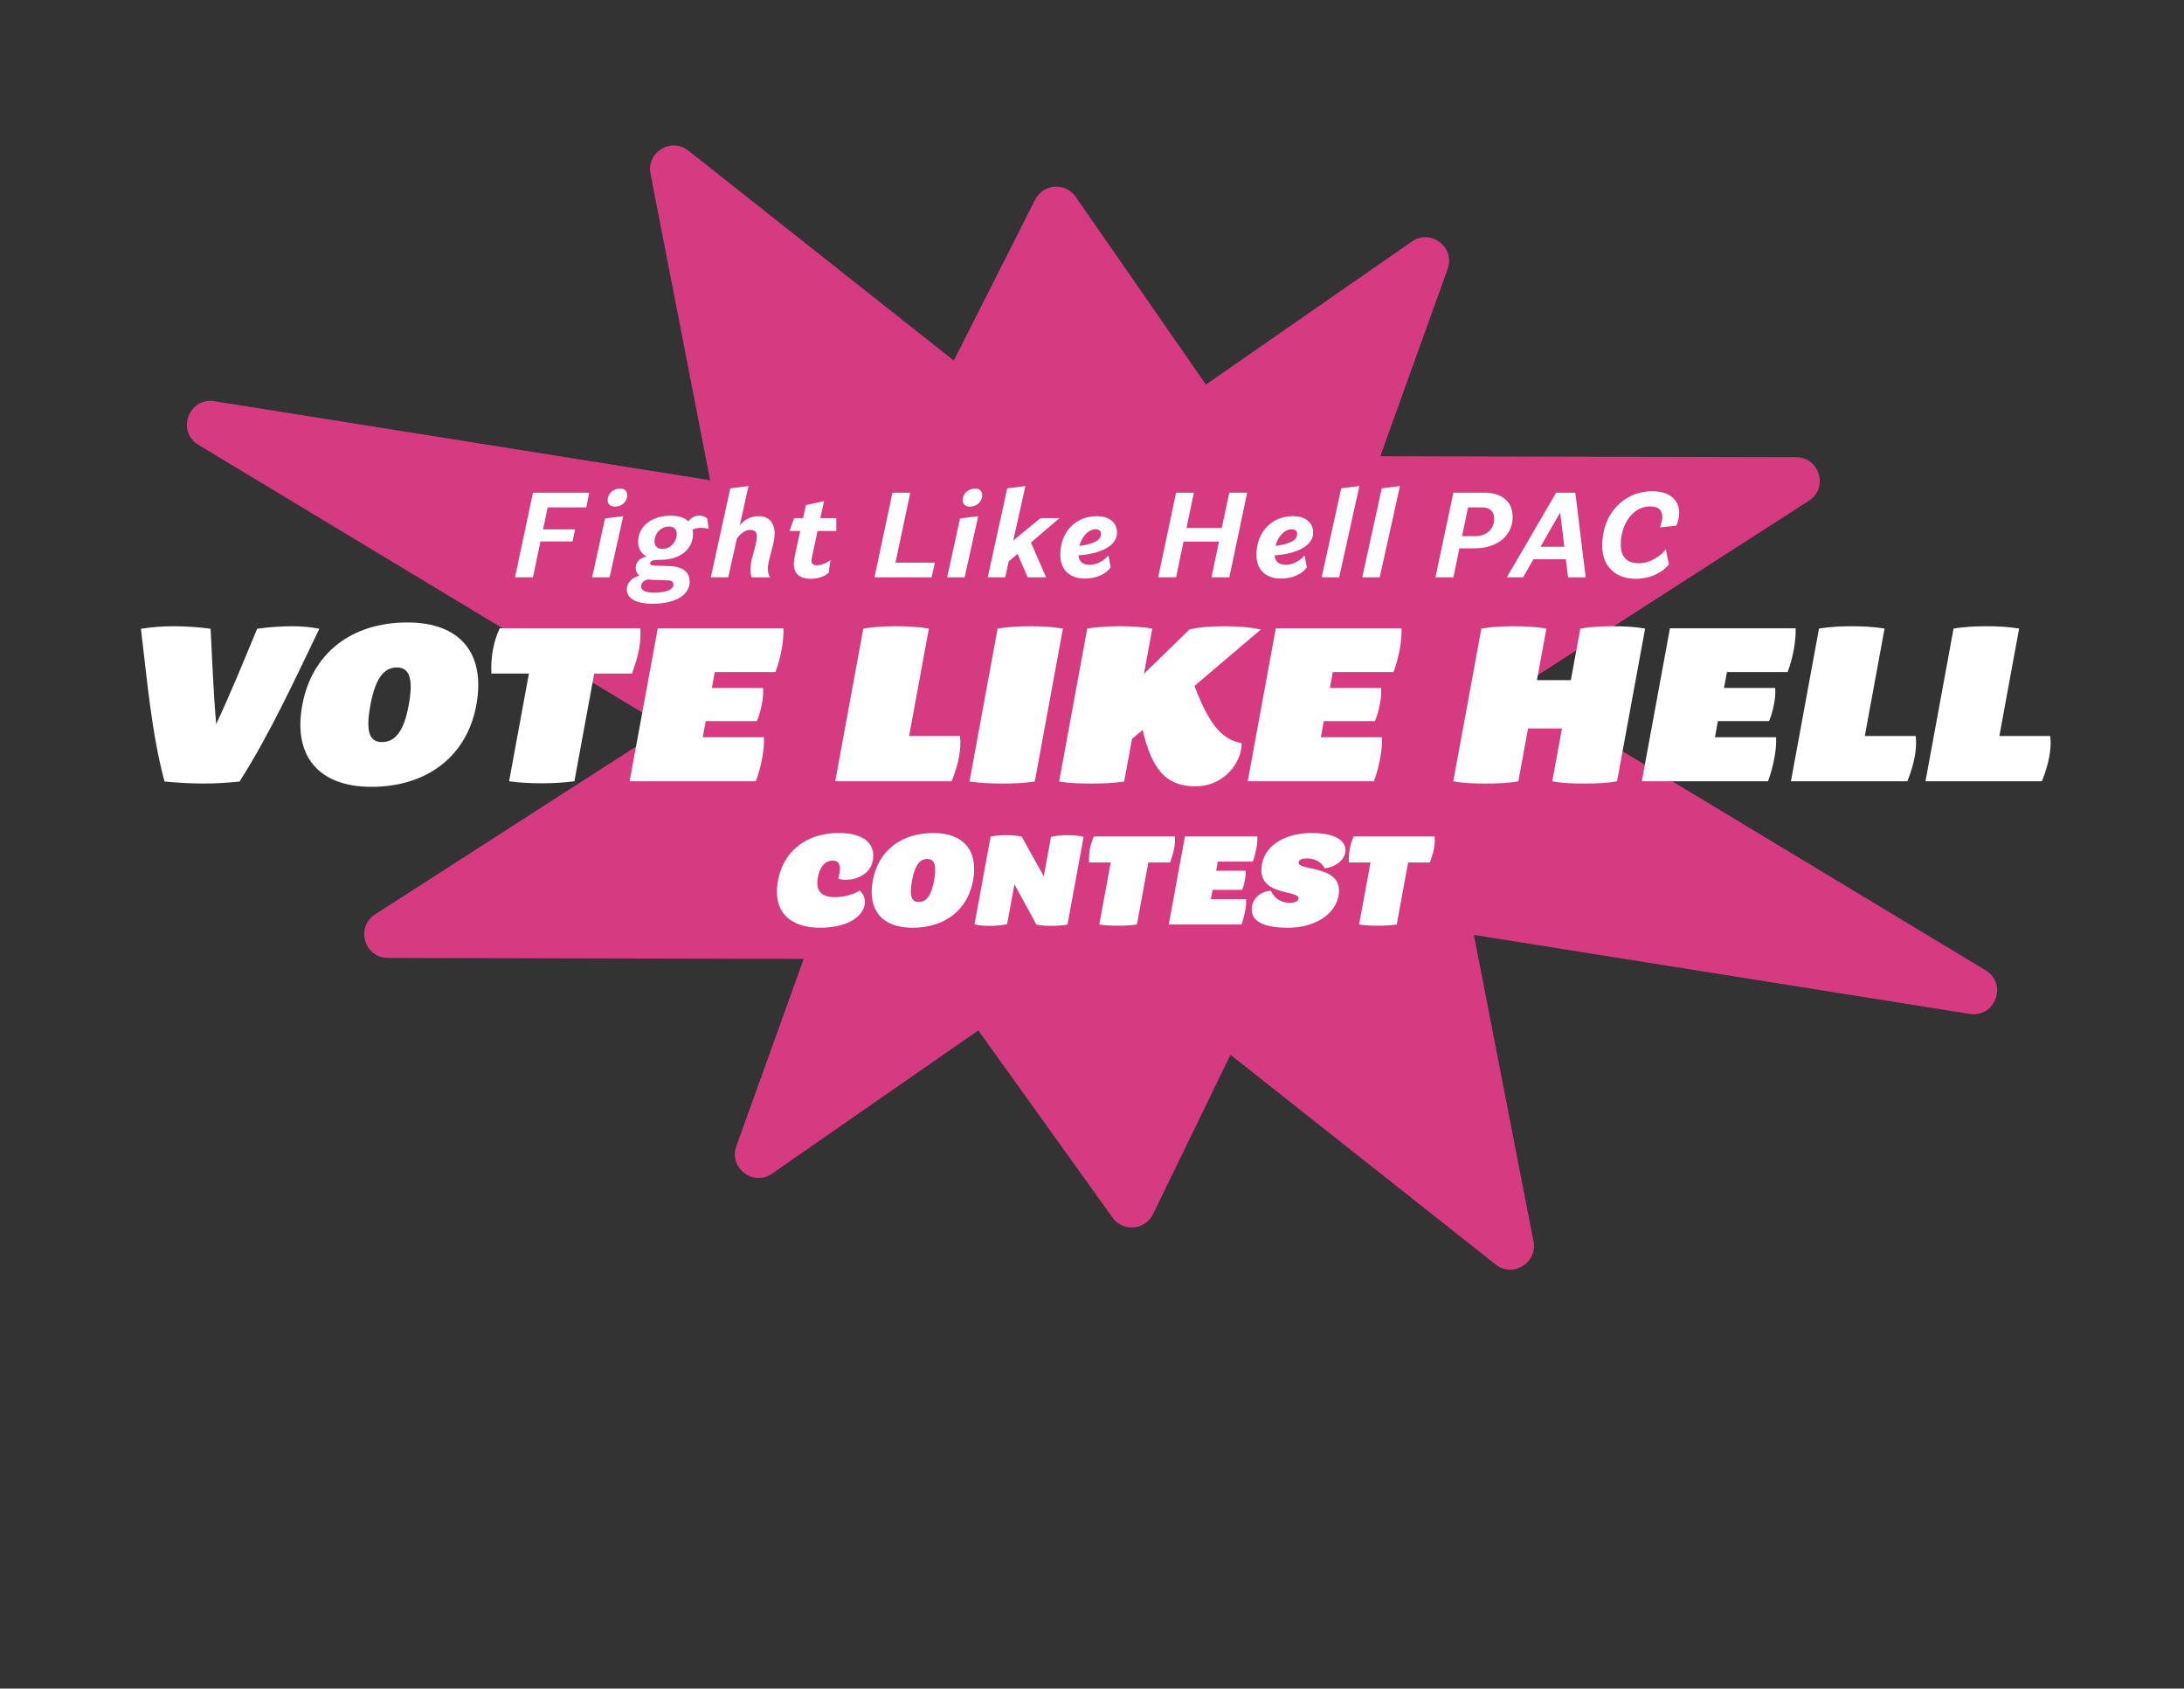
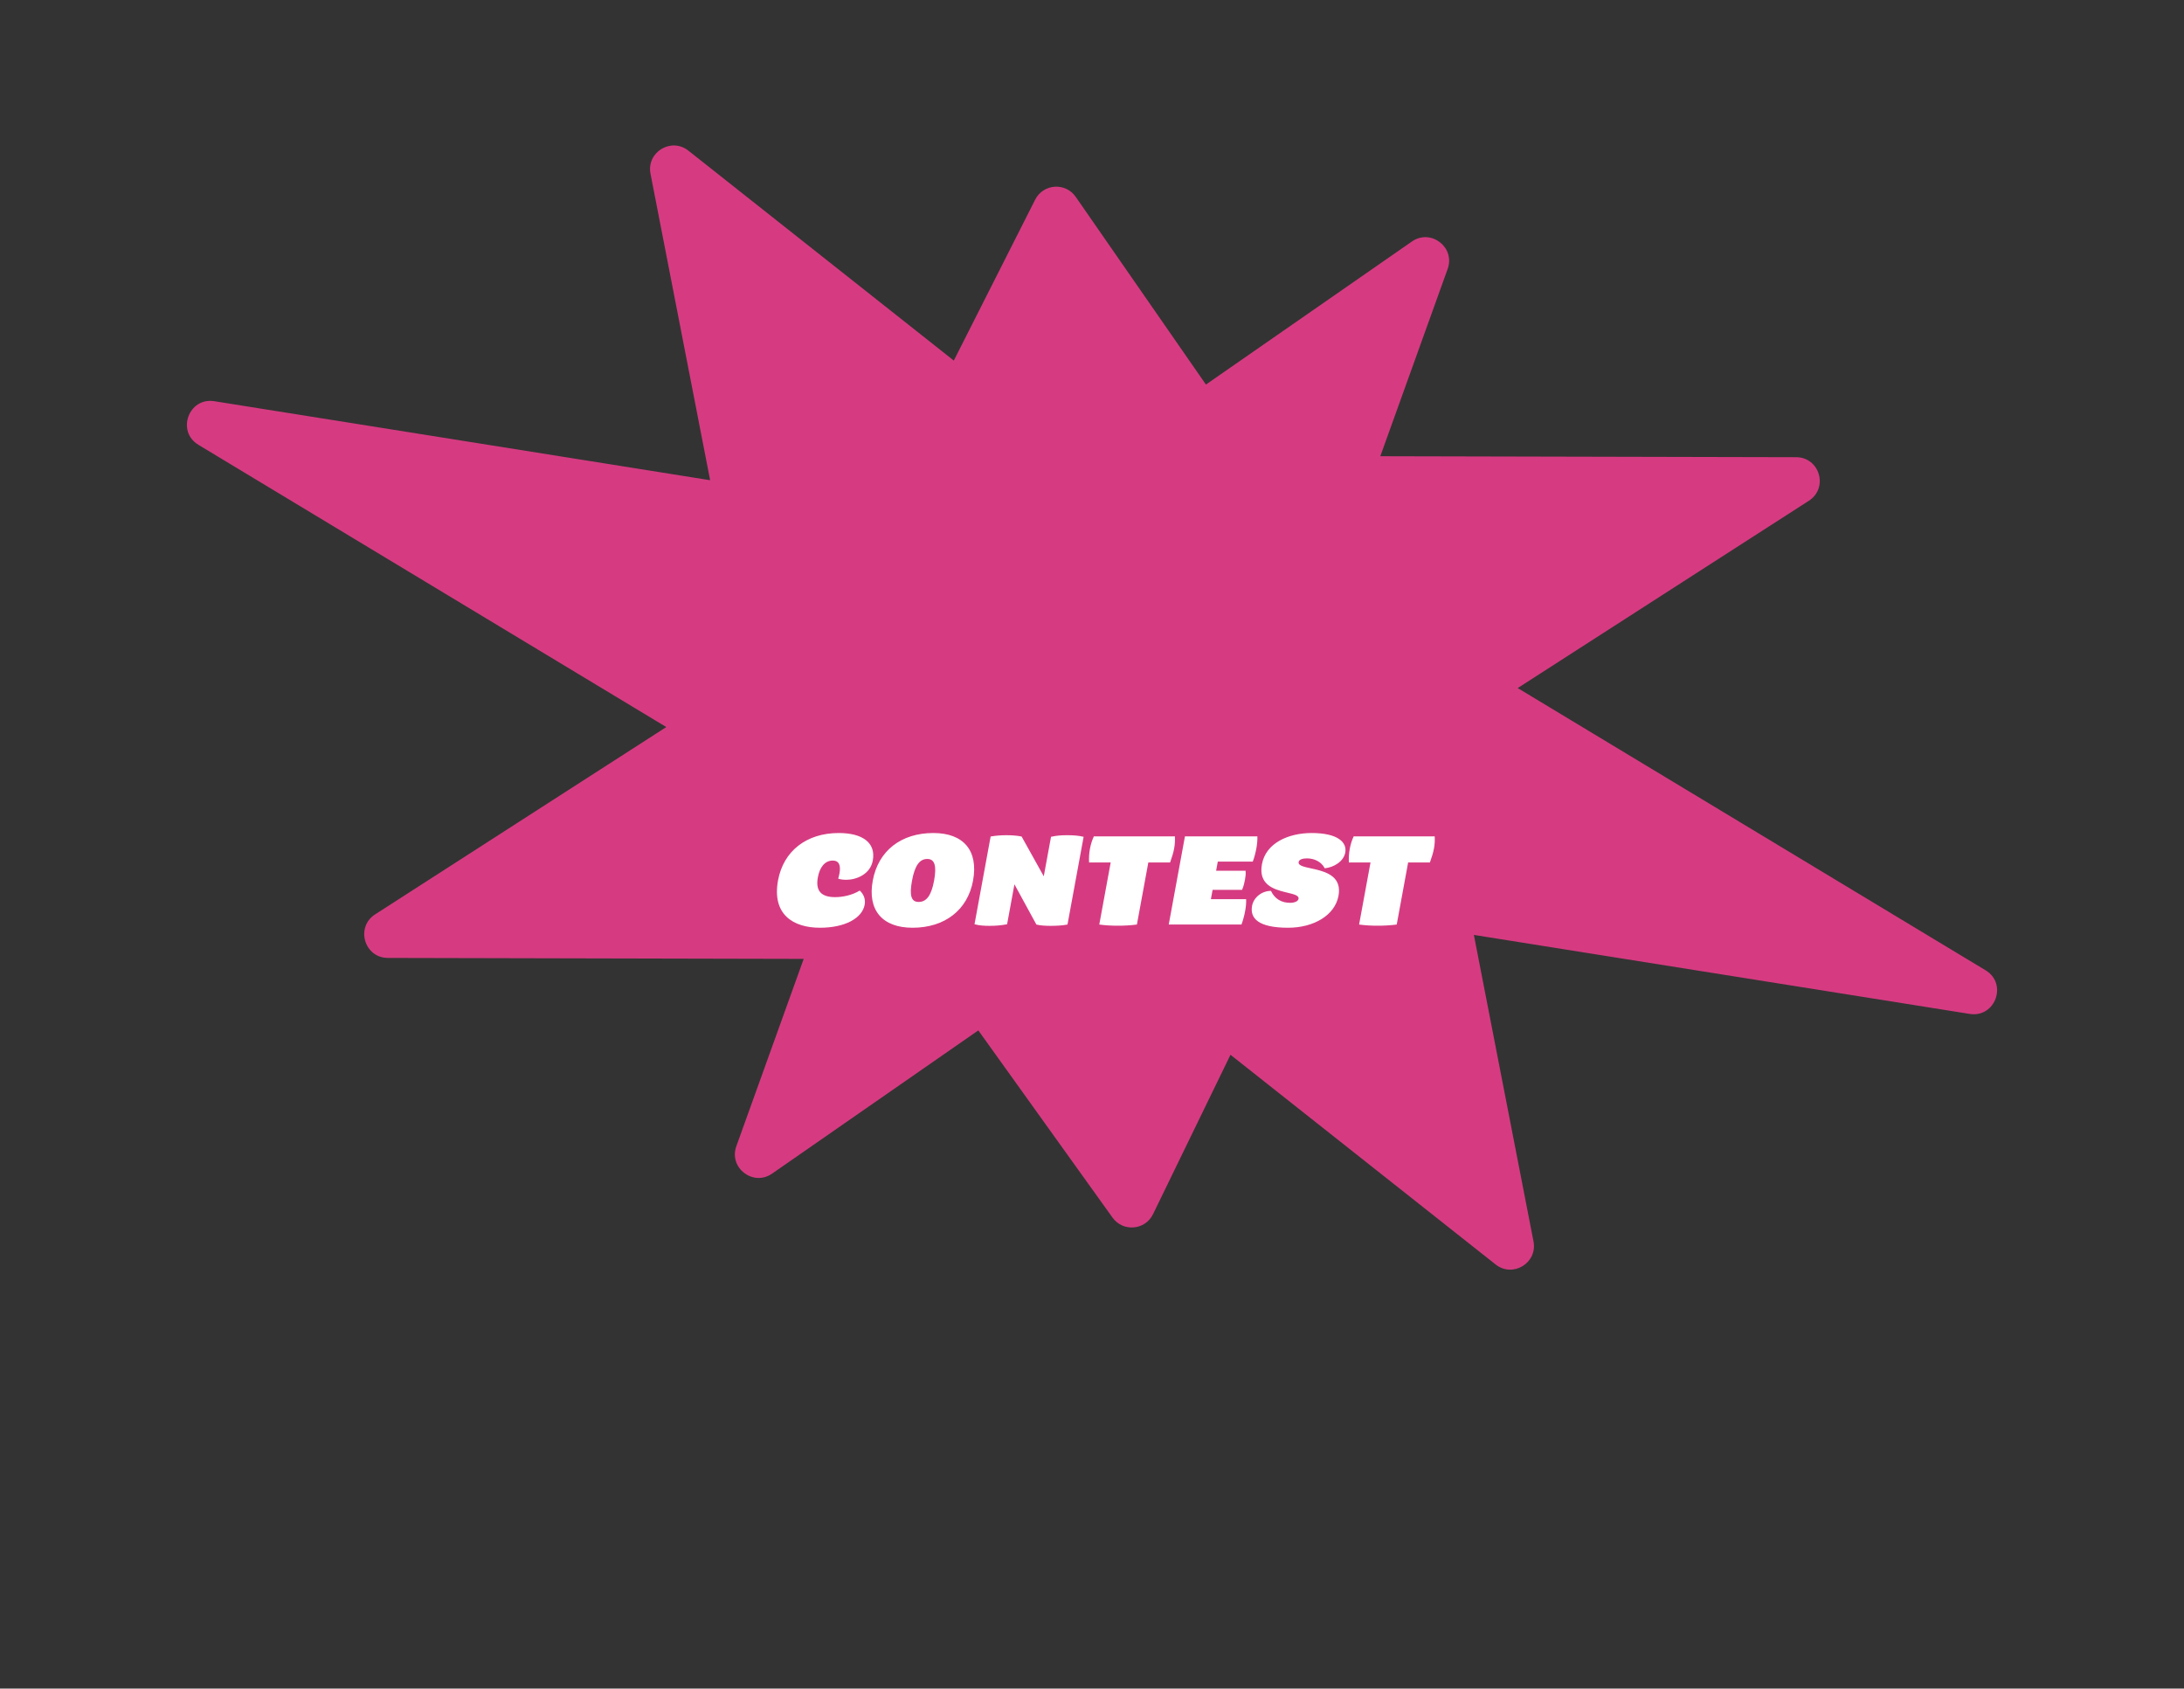
<svg xmlns="http://www.w3.org/2000/svg" width="326" height="252" viewBox="0 0 326 252" fill="none">
  <rect x="0" y="0" width="326" height="252" fill="#333333" stroke="none" />
-   <path fill-rule="evenodd" clip-rule="evenodd" d="M180.006 57.391L210.752 36.041C213.576 34.08 217.251 36.901 216.088 40.135L206.035 68.087L268.104 68.231C271.623 68.239 272.965 72.827 270.006 74.731L226.544 102.686L296.383 144.804C299.704 146.807 297.835 151.924 294.004 151.314L220.001 139.524L228.902 185.263C229.527 188.479 225.816 190.739 223.246 188.707L183.672 157.412L172.109 181.2C170.939 183.605 167.623 183.887 166.064 181.713L146.03 153.774L115.248 175.149C112.425 177.11 108.749 174.289 109.913 171.054L119.966 143.102L57.897 142.959C54.378 142.951 53.035 138.363 55.995 136.459L99.457 108.503L29.618 66.385C26.297 64.382 28.166 59.266 31.997 59.876L106 71.666L97.099 25.927C96.473 22.711 100.185 20.451 102.754 22.483L142.372 53.812L154.517 29.796C155.724 27.41 159.043 27.179 160.568 29.377L180.006 57.391Z" fill="#D63B81" />
-   <path d="M24.558 116.632C22.597 109.348 21.941 101.234 21.037 93.838C22.735 93.574 24.214 93.46 25.903 93.46C27.514 93.46 29.68 93.574 31.435 93.838C31.677 98.366 31.842 103.31 32.272 108.065C34.49 103.31 36.512 98.366 38.38 93.838C40.079 93.574 42.133 93.46 43.63 93.46C45.05 93.46 46.41 93.574 47.666 93.838C44.081 101.234 40.401 109.348 35.762 116.632C33.962 116.82 32.215 116.933 30.373 116.933C28.57 116.933 26.557 116.82 24.558 116.632ZM45.12 105.235C46.543 97.498 52.455 92.894 60.82 92.894C68.686 92.894 72.52 97.498 71.097 105.235C69.703 112.82 63.791 117.424 55.426 117.424C47.56 117.424 43.725 112.82 45.12 105.235ZM57 110.744C59.033 110.744 60.298 109.084 61.006 105.235C61.721 101.348 61.157 99.612 59.239 99.612C57.244 99.612 56.004 101.348 55.289 105.235C54.581 109.084 55.081 110.744 57 110.744ZM75.993 116.594L78.95 100.517H73.347C73.287 99.385 73.363 98.14 73.571 97.008C73.772 95.913 74.082 94.857 74.59 93.762H95.579C95.639 94.894 95.567 95.913 95.386 96.895C95.178 98.027 94.816 99.159 94.336 100.517H88.696L85.74 116.594C84.01 116.82 82.422 116.896 80.811 116.896C79.199 116.896 77.602 116.82 75.993 116.594ZM93.985 116.594L98.184 93.762H116.947C116.979 94.63 116.872 95.838 116.699 96.781C116.497 97.876 116.164 99.272 115.746 100.291H106.691L106.254 102.668H113.889C113.967 103.499 113.873 104.216 113.735 104.971C113.582 105.801 113.391 106.631 112.98 107.612H105.344L104.9 110.027H114.033C114.069 111.084 113.972 112.028 113.777 113.084C113.576 114.179 113.291 115.311 112.825 116.594H93.985ZM124.674 116.594L128.866 93.8C130.526 93.536 132.151 93.46 133.725 93.46C135.375 93.46 137.011 93.536 138.65 93.8L135.701 109.839H143.298C143.418 110.858 143.339 111.914 143.144 112.971C142.936 114.103 142.568 115.273 142.056 116.594H124.674ZM144.714 116.632L148.912 93.8C150.611 93.536 152.198 93.46 153.771 93.46C155.421 93.46 157.019 93.536 158.658 93.8L154.46 116.632C152.723 116.896 151.143 116.933 149.531 116.933C147.92 116.933 146.322 116.858 144.714 116.632ZM158.092 116.632L162.29 93.8C163.951 93.536 165.538 93.46 167.111 93.46C168.761 93.46 170.397 93.536 171.998 93.8L170.756 100.555L177.534 93.951C178.748 93.611 180.694 93.46 182.689 93.46C184.685 93.46 186.729 93.611 188.201 93.951L178.289 102.367C181.104 109.801 183.264 110.367 185.347 110.933C185.344 111.16 185.292 111.65 185.243 111.914C184.771 114.48 182.287 117.349 178.45 117.349C174.229 117.349 171.967 115.047 170.558 108.933C169.833 109.537 169.29 109.99 168.965 110.292L167.8 116.632C166.101 116.896 164.483 116.933 162.871 116.933C161.259 116.933 159.655 116.896 158.092 116.632ZM186.24 116.594L190.438 93.762H209.202C209.234 94.63 209.127 95.838 208.954 96.781C208.752 97.876 208.419 99.272 208.001 100.291H198.946L198.508 102.668H206.144C206.222 103.499 206.128 104.216 205.989 104.971C205.837 105.801 205.646 106.631 205.235 107.612H197.599L197.155 110.027H206.287C206.323 111.084 206.227 112.028 206.032 113.084C205.831 114.179 205.546 115.311 205.08 116.594H186.24ZM216.929 116.594L221.121 93.8C222.781 93.536 224.33 93.46 225.903 93.46C227.629 93.46 229.265 93.536 230.828 93.8L229.413 101.499H234.478L235.893 93.8C237.554 93.536 239.102 93.46 240.714 93.46C242.364 93.46 244 93.536 245.563 93.8L241.371 116.594C239.704 116.896 238.124 116.933 236.474 116.933C234.824 116.933 233.258 116.896 231.702 116.594L233.152 108.707H228.087L226.637 116.594C224.97 116.896 223.351 116.933 221.701 116.933C220.051 116.933 218.485 116.896 216.929 116.594ZM245.07 116.594L249.269 93.762H268.032C268.064 94.63 267.957 95.838 267.784 96.781C267.583 97.876 267.249 99.272 266.831 100.291H257.776L257.339 102.668H264.974C265.052 103.499 264.959 104.216 264.82 104.971C264.667 105.801 264.476 106.631 264.065 107.612H256.43L255.985 110.027H265.118C265.154 111.084 265.057 112.028 264.863 113.084C264.661 114.179 264.376 115.311 263.91 116.594H245.07ZM267.328 116.594L271.52 93.8C273.18 93.536 274.805 93.46 276.379 93.46C278.029 93.46 279.665 93.536 281.304 93.8L278.355 109.839H285.952C286.072 110.858 285.993 111.914 285.798 112.971C285.59 114.103 285.222 115.273 284.71 116.594H267.328ZM287.413 116.594L291.605 93.8C293.265 93.536 294.89 93.46 296.463 93.46C298.113 93.46 299.749 93.536 301.389 93.8L298.44 109.839H306.037C306.157 110.858 306.077 111.914 305.883 112.971C305.675 114.103 305.306 115.273 304.795 116.594H287.413Z" fill="white" />
+   <path fill-rule="evenodd" clip-rule="evenodd" d="M180.006 57.391L210.752 36.041C213.576 34.08 217.251 36.901 216.088 40.135L206.035 68.087L268.104 68.231C271.623 68.239 272.965 72.827 270.006 74.731L226.544 102.686L296.383 144.804C299.704 146.807 297.835 151.924 294.004 151.314L220.001 139.524L228.902 185.263C229.527 188.479 225.816 190.739 223.246 188.707L183.672 157.412L172.109 181.2C170.939 183.605 167.623 183.887 166.064 181.713L146.03 153.774L115.248 175.149C112.425 177.11 108.749 174.289 109.913 171.054L119.966 143.102L57.897 142.959C54.378 142.951 53.035 138.363 55.995 136.459L99.457 108.503L29.618 66.385C26.297 64.382 28.166 59.266 31.997 59.876L106 71.666L97.099 25.927C96.473 22.711 100.185 20.451 102.754 22.483L142.372 53.812L154.517 29.796C155.724 27.41 159.043 27.179 160.568 29.377L180.006 57.391" fill="#D63B81" />
  <path d="M128.328 132.909C128.823 133.344 129.239 134.083 129.067 135.018C128.696 137.041 126.114 138.454 122.399 138.454C118.375 138.454 115.205 136.453 116.136 131.386C116.944 126.993 120.399 124.318 125.198 124.318C128.691 124.318 130.775 125.732 130.279 128.429C129.895 130.516 127.783 131.299 126.324 131.299C125.97 131.299 125.425 131.256 125.118 131.125C125.188 130.864 125.258 130.603 125.302 130.364C125.522 129.168 125.26 128.429 124.309 128.429C123.115 128.429 122.356 129.429 122.08 130.93C121.724 132.865 122.487 133.887 124.654 133.887C125.782 133.887 127.183 133.604 128.328 132.909ZM130.273 131.43C131.093 126.972 134.499 124.318 139.32 124.318C143.853 124.318 146.063 126.972 145.243 131.43C144.439 135.801 141.032 138.454 136.212 138.454C131.679 138.454 129.469 135.801 130.273 131.43ZM137.119 134.605C138.291 134.605 139.019 133.648 139.427 131.43C139.839 129.19 139.515 128.189 138.409 128.189C137.259 128.189 136.544 129.19 136.133 131.43C135.725 133.648 136.013 134.605 137.119 134.605ZM145.463 137.932L147.87 124.84C148.602 124.71 149.41 124.645 150.14 124.645C150.958 124.645 151.724 124.688 152.492 124.84L155.8 130.777L156.884 124.884C157.716 124.688 158.476 124.645 159.294 124.645C160.09 124.645 160.966 124.688 161.749 124.884L159.341 137.976C158.539 138.128 157.669 138.171 156.829 138.171C156.077 138.171 155.267 138.128 154.698 137.976L151.423 131.973L150.327 137.932C149.433 138.106 148.603 138.171 147.696 138.171C146.922 138.171 146.179 138.128 145.463 137.932ZM164.087 137.976L165.79 128.711H162.562C162.527 128.059 162.571 127.341 162.691 126.689C162.807 126.058 162.985 125.449 163.278 124.819H175.373C175.408 125.471 175.366 126.058 175.262 126.624C175.142 127.276 174.934 127.928 174.657 128.711H171.407L169.703 137.976C168.706 138.106 167.791 138.15 166.863 138.15C165.934 138.15 165.013 138.106 164.087 137.976ZM174.455 137.976L176.874 124.819H187.687C187.706 125.319 187.644 126.015 187.544 126.558C187.428 127.189 187.236 127.994 186.995 128.581H181.777L181.525 129.951H185.925C185.97 130.429 185.916 130.843 185.836 131.278C185.748 131.756 185.638 132.234 185.401 132.8H181.001L180.745 134.192H186.008C186.028 134.801 185.972 135.344 185.86 135.953C185.744 136.584 185.58 137.236 185.312 137.976H174.455ZM189.714 132.952C190.268 134.148 191.288 134.735 192.57 134.735C193.256 134.735 193.764 134.496 193.828 134.148C193.932 133.583 192.987 133.43 191.867 133.148C190.09 132.713 187.811 131.995 188.367 128.972C188.951 125.797 192.341 124.318 195.79 124.318C199.66 124.318 201.089 125.688 200.805 127.233C200.557 128.581 199.07 129.451 197.741 129.581C197.222 128.559 196.112 128.102 195.095 128.102C194.52 128.102 193.921 128.233 193.845 128.646C193.729 129.277 194.943 129.407 196.32 129.733C198.164 130.168 200.302 130.93 199.794 133.691C199.262 136.584 196.11 138.454 192.262 138.454C187.796 138.454 186.556 137.019 186.892 135.192C187.124 133.931 188.343 132.952 189.714 132.952ZM202.869 137.976L204.573 128.711H201.344C201.309 128.059 201.353 127.341 201.473 126.689C201.589 126.058 201.767 125.449 202.06 124.819H214.155C214.19 125.471 214.149 126.058 214.045 126.624C213.925 127.276 213.716 127.928 213.439 128.711H210.189L208.485 137.976C207.488 138.106 206.574 138.15 205.645 138.15C204.716 138.15 203.796 138.106 202.869 137.976Z" fill="white" />
-   <path d="M76.876 86.162L79.554 73.525H87.949L87.518 75.718H81.747L81.064 79.008H85.828L85.468 80.805H80.669L79.554 86.162H76.876ZM88.386 86.162L90.309 77.372L93.023 77.03L90.992 86.162H88.386ZM90.705 74.622C90.705 73.687 91.514 72.914 92.574 72.914C93.221 72.914 93.617 73.273 93.617 73.903C93.617 74.855 92.826 75.61 91.783 75.61C91.118 75.61 90.705 75.269 90.705 74.622ZM97.407 90.099C94.783 90.099 93.561 89.236 93.561 87.923C93.561 86.989 94.387 86.144 95.448 85.91C95.088 85.623 94.891 85.227 94.891 84.76C94.891 83.861 95.556 83.25 96.508 83.052C95.736 82.621 95.25 81.92 95.25 80.877C95.25 78.414 97.425 76.958 100.122 76.958C101.2 76.958 102.153 77.228 102.746 77.803C103.088 77.372 103.591 76.94 104.436 76.94C104.957 76.94 105.424 77.228 105.568 77.39L105.784 78.918C105.64 78.882 105.119 78.774 104.633 78.774C104.058 78.774 103.681 78.882 103.393 79.043C103.429 79.205 103.447 79.421 103.447 79.637C103.447 82.099 101.362 83.537 98.684 83.537H98.54C97.515 83.537 97.048 83.699 97.048 84.059C97.048 84.328 97.281 84.4 97.839 84.418L100.086 84.49C101.757 84.544 102.944 85.299 102.944 86.809C102.944 88.75 100.895 90.099 97.407 90.099ZM95.7 87.492C95.7 88.175 96.455 88.445 97.695 88.445C99.654 88.445 100.517 87.888 100.517 87.24C100.517 86.809 100.265 86.629 99.654 86.611L97.659 86.539C97.353 86.539 97.048 86.521 96.778 86.467C96.167 86.593 95.7 86.935 95.7 87.492ZM97.695 80.823C97.695 81.47 98.108 81.92 98.863 81.92C100.122 81.92 101.02 80.823 101.02 79.673C101.02 79.026 100.625 78.576 99.87 78.576C98.612 78.576 97.695 79.637 97.695 80.823ZM106.097 86.162L109.009 72.878L111.723 72.536L110.411 78.45C110.986 77.641 111.957 77.03 113.251 77.03C114.779 77.03 115.624 78.037 115.624 79.583C115.624 80.068 115.552 80.625 115.408 81.201L114.797 83.591C114.689 84.023 114.599 84.598 114.599 84.886C114.599 85.227 114.671 85.748 114.959 86.162H112.208C112.065 85.802 112.011 85.425 112.011 85.011C112.011 84.598 112.1 83.933 112.19 83.591L112.802 81.237C112.909 80.823 112.981 80.356 112.981 80.086C112.981 79.385 112.622 79.079 111.993 79.079C111.166 79.079 110.465 79.691 109.979 80.41L108.703 86.162H106.097ZM121.006 86.377C119.226 86.377 118.489 85.461 118.489 84.184C118.489 83.681 118.651 82.89 118.777 82.315L119.442 79.241H117.842L118.543 77.318H119.873L120.305 75.376L123.001 74.783L122.444 77.318H124.835V79.241H122.031L121.383 82.279C121.294 82.71 121.132 83.358 121.132 83.609C121.132 84.077 121.312 84.364 121.887 84.364C122.678 84.364 123.487 83.969 123.972 83.555L123.684 85.497C123.271 85.856 122.39 86.377 121.006 86.377ZM130.535 86.162L133.213 73.525H135.874L133.663 83.969H139.541L139.055 86.162H130.535ZM141.378 86.162L143.301 77.372L146.016 77.03L143.984 86.162H141.378ZM143.697 74.622C143.697 73.687 144.506 72.914 145.566 72.914C146.213 72.914 146.609 73.273 146.609 73.903C146.609 74.855 145.818 75.61 144.775 75.61C144.11 75.61 143.697 75.269 143.697 74.622ZM147.433 86.162L150.345 72.878L153.06 72.536L151.244 80.661L155.325 77.318H158.147L153.887 80.967L156.151 86.162H153.401L151.891 82.657L150.561 83.789L150.04 86.162H147.433ZM161.935 86.342C159.742 86.342 158.268 85.119 158.268 82.782C158.268 79.385 160.569 77.03 163.696 77.03C165.8 77.03 166.734 78.163 166.734 79.493C166.734 81.596 163.966 82.693 160.982 82.872C161.054 83.879 161.683 84.292 162.654 84.292C163.696 84.292 164.757 83.699 165.458 82.89L165.782 84.67C165.134 85.641 163.678 86.342 161.935 86.342ZM161.108 81.47C162.888 81.237 164.344 80.787 164.344 79.691C164.344 79.277 164.092 78.99 163.553 78.99C162.384 78.99 161.467 80.14 161.108 81.47ZM172.872 86.162L175.551 73.525H178.211L177.097 78.792H182.363L183.496 73.525H186.156L183.496 86.162H180.836L181.95 80.823H176.665L175.551 86.162H172.872ZM191.213 86.342C189.02 86.342 187.546 85.119 187.546 82.782C187.546 79.385 189.847 77.03 192.975 77.03C195.078 77.03 196.013 78.163 196.013 79.493C196.013 81.596 193.244 82.693 190.26 82.872C190.332 83.879 190.961 84.292 191.932 84.292C192.975 84.292 194.035 83.699 194.736 82.89L195.06 84.67C194.413 85.641 192.957 86.342 191.213 86.342ZM190.386 81.47C192.166 81.237 193.622 80.787 193.622 79.691C193.622 79.277 193.37 78.99 192.831 78.99C191.663 78.99 190.746 80.14 190.386 81.47ZM197.284 86.162L200.196 72.878L202.91 72.536L199.89 86.162H197.284ZM203.339 86.162L206.251 72.878L208.966 72.536L205.946 86.162H203.339ZM214.262 86.162L216.94 73.525H221.488C224.13 73.525 225.784 74.747 225.784 77.174C225.784 80.014 223.375 81.83 220.176 81.83H217.839L216.94 86.162H214.262ZM218.234 80.014H220.194C221.973 80.014 223.034 78.882 223.034 77.444C223.034 76.329 222.423 75.718 221.164 75.718H219.133L218.234 80.014ZM224.915 86.162L232.285 73.525H235.143L236.689 86.162H234.065L233.723 83.466H228.888L227.342 86.162H224.915ZM229.948 81.596H233.508L232.878 76.491L229.948 81.596ZM244.192 86.377C241.226 86.377 239.159 84.652 239.159 81.398C239.159 76.635 242.43 73.309 246.619 73.309C249.135 73.309 250.645 74.55 250.645 76.545C250.645 77.174 250.448 78.019 250.196 78.45L247.769 78.702C247.859 78.504 248.129 77.695 248.129 77.156C248.129 76.114 247.553 75.574 246.313 75.574C243.689 75.574 241.927 78.271 241.927 81.254C241.927 83.124 242.862 84.059 244.623 84.059C246.331 84.059 247.895 82.98 248.65 81.974L249.099 84.203C248.38 85.245 246.529 86.377 244.192 86.377Z" fill="white" />
</svg>